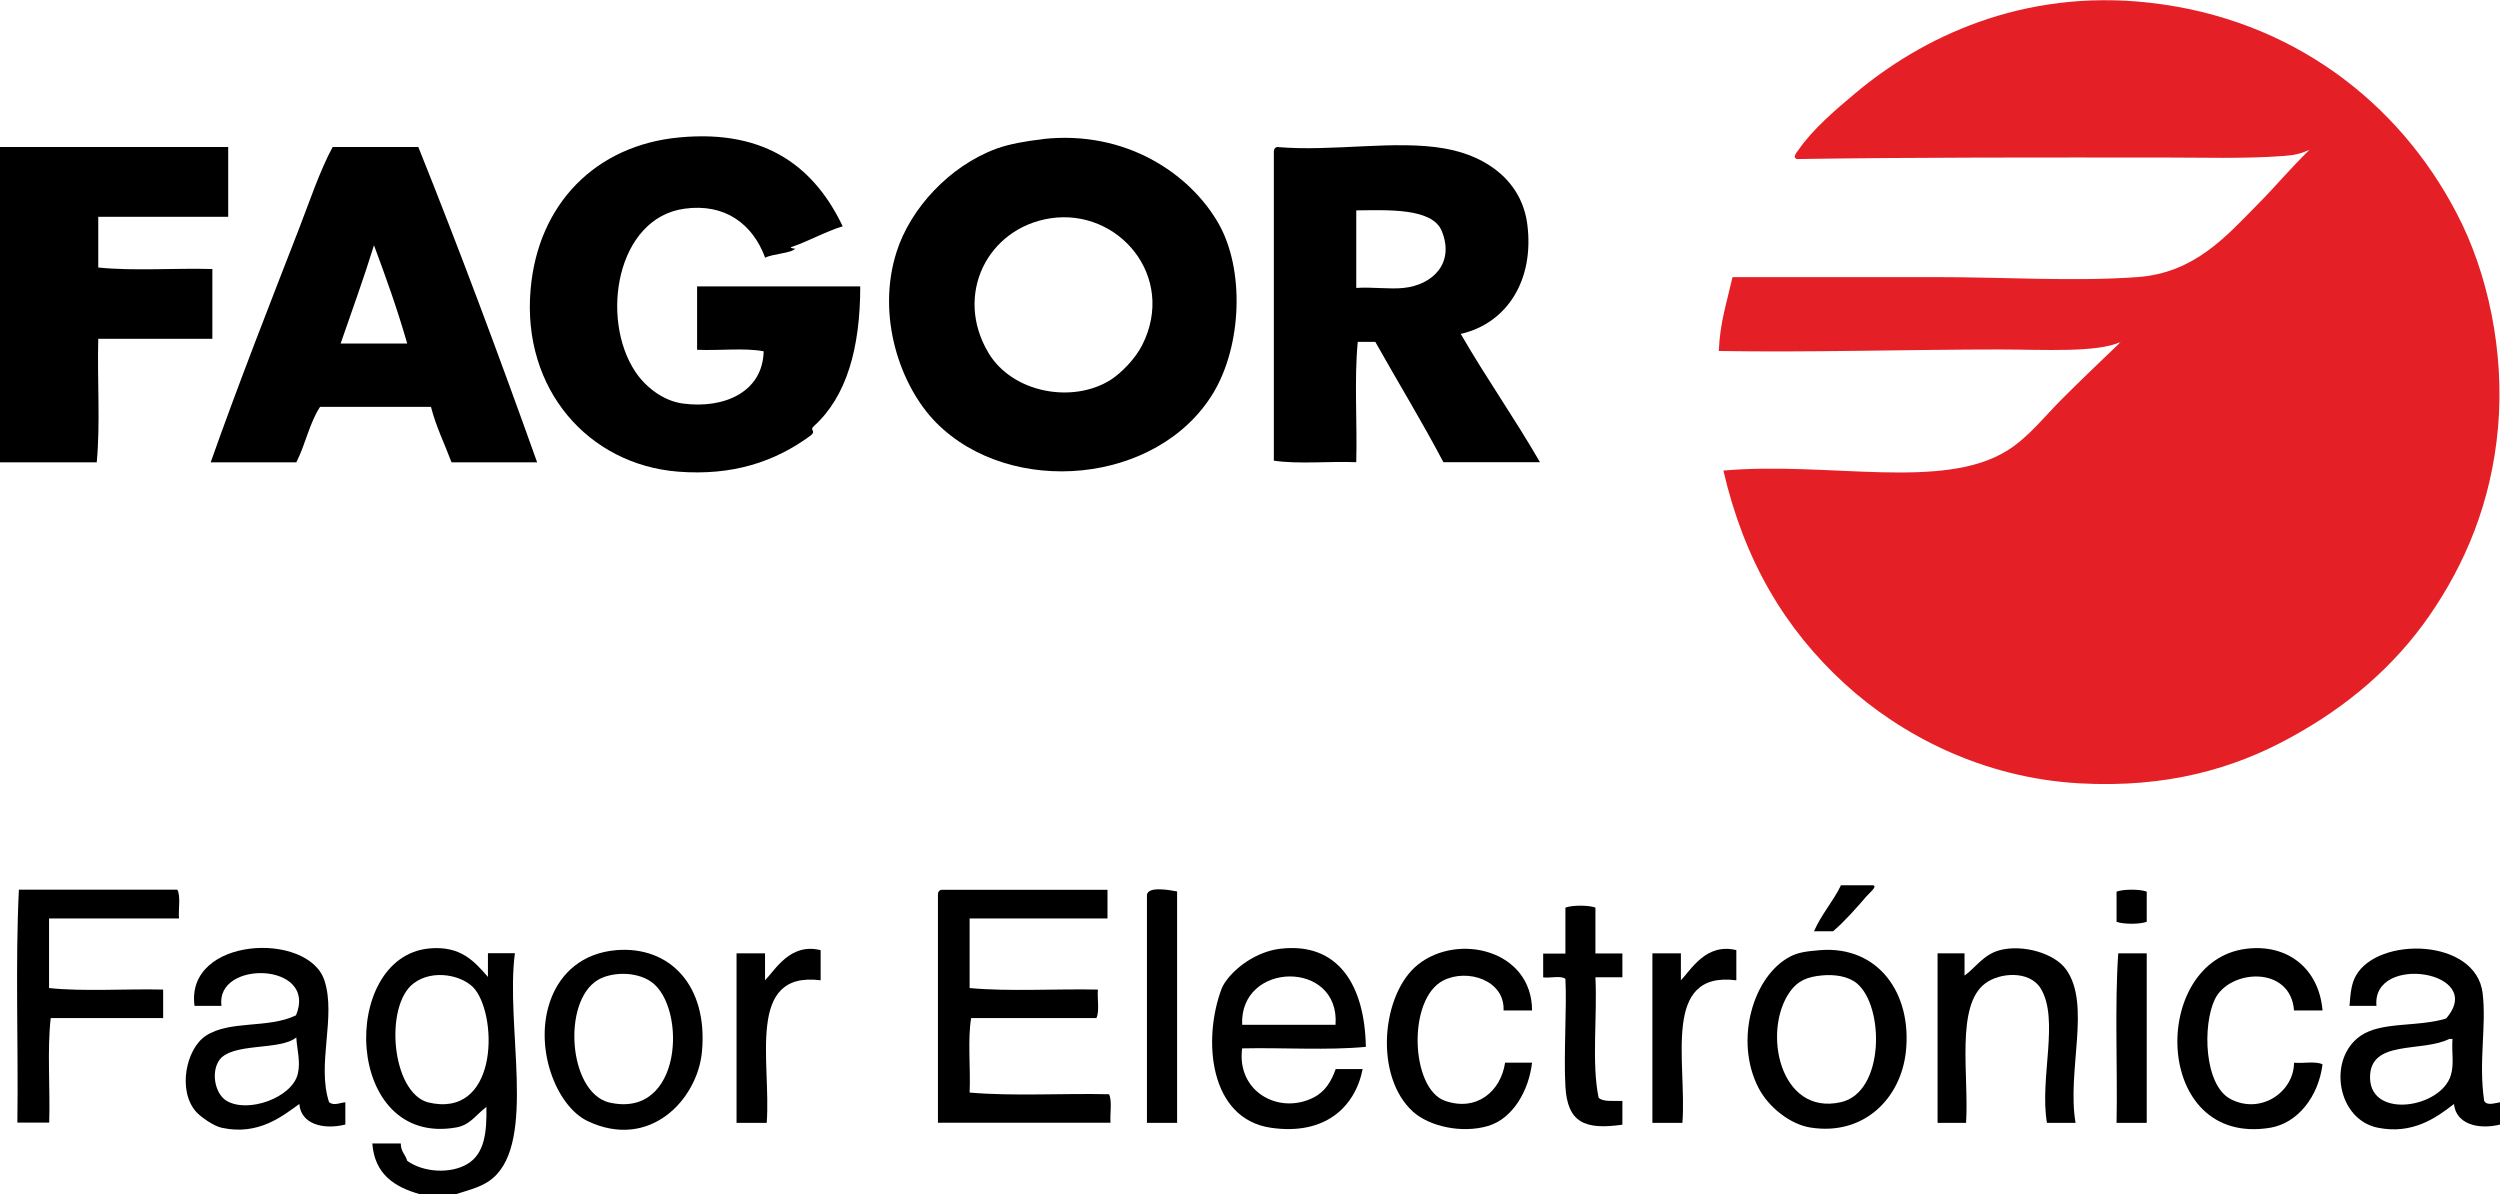
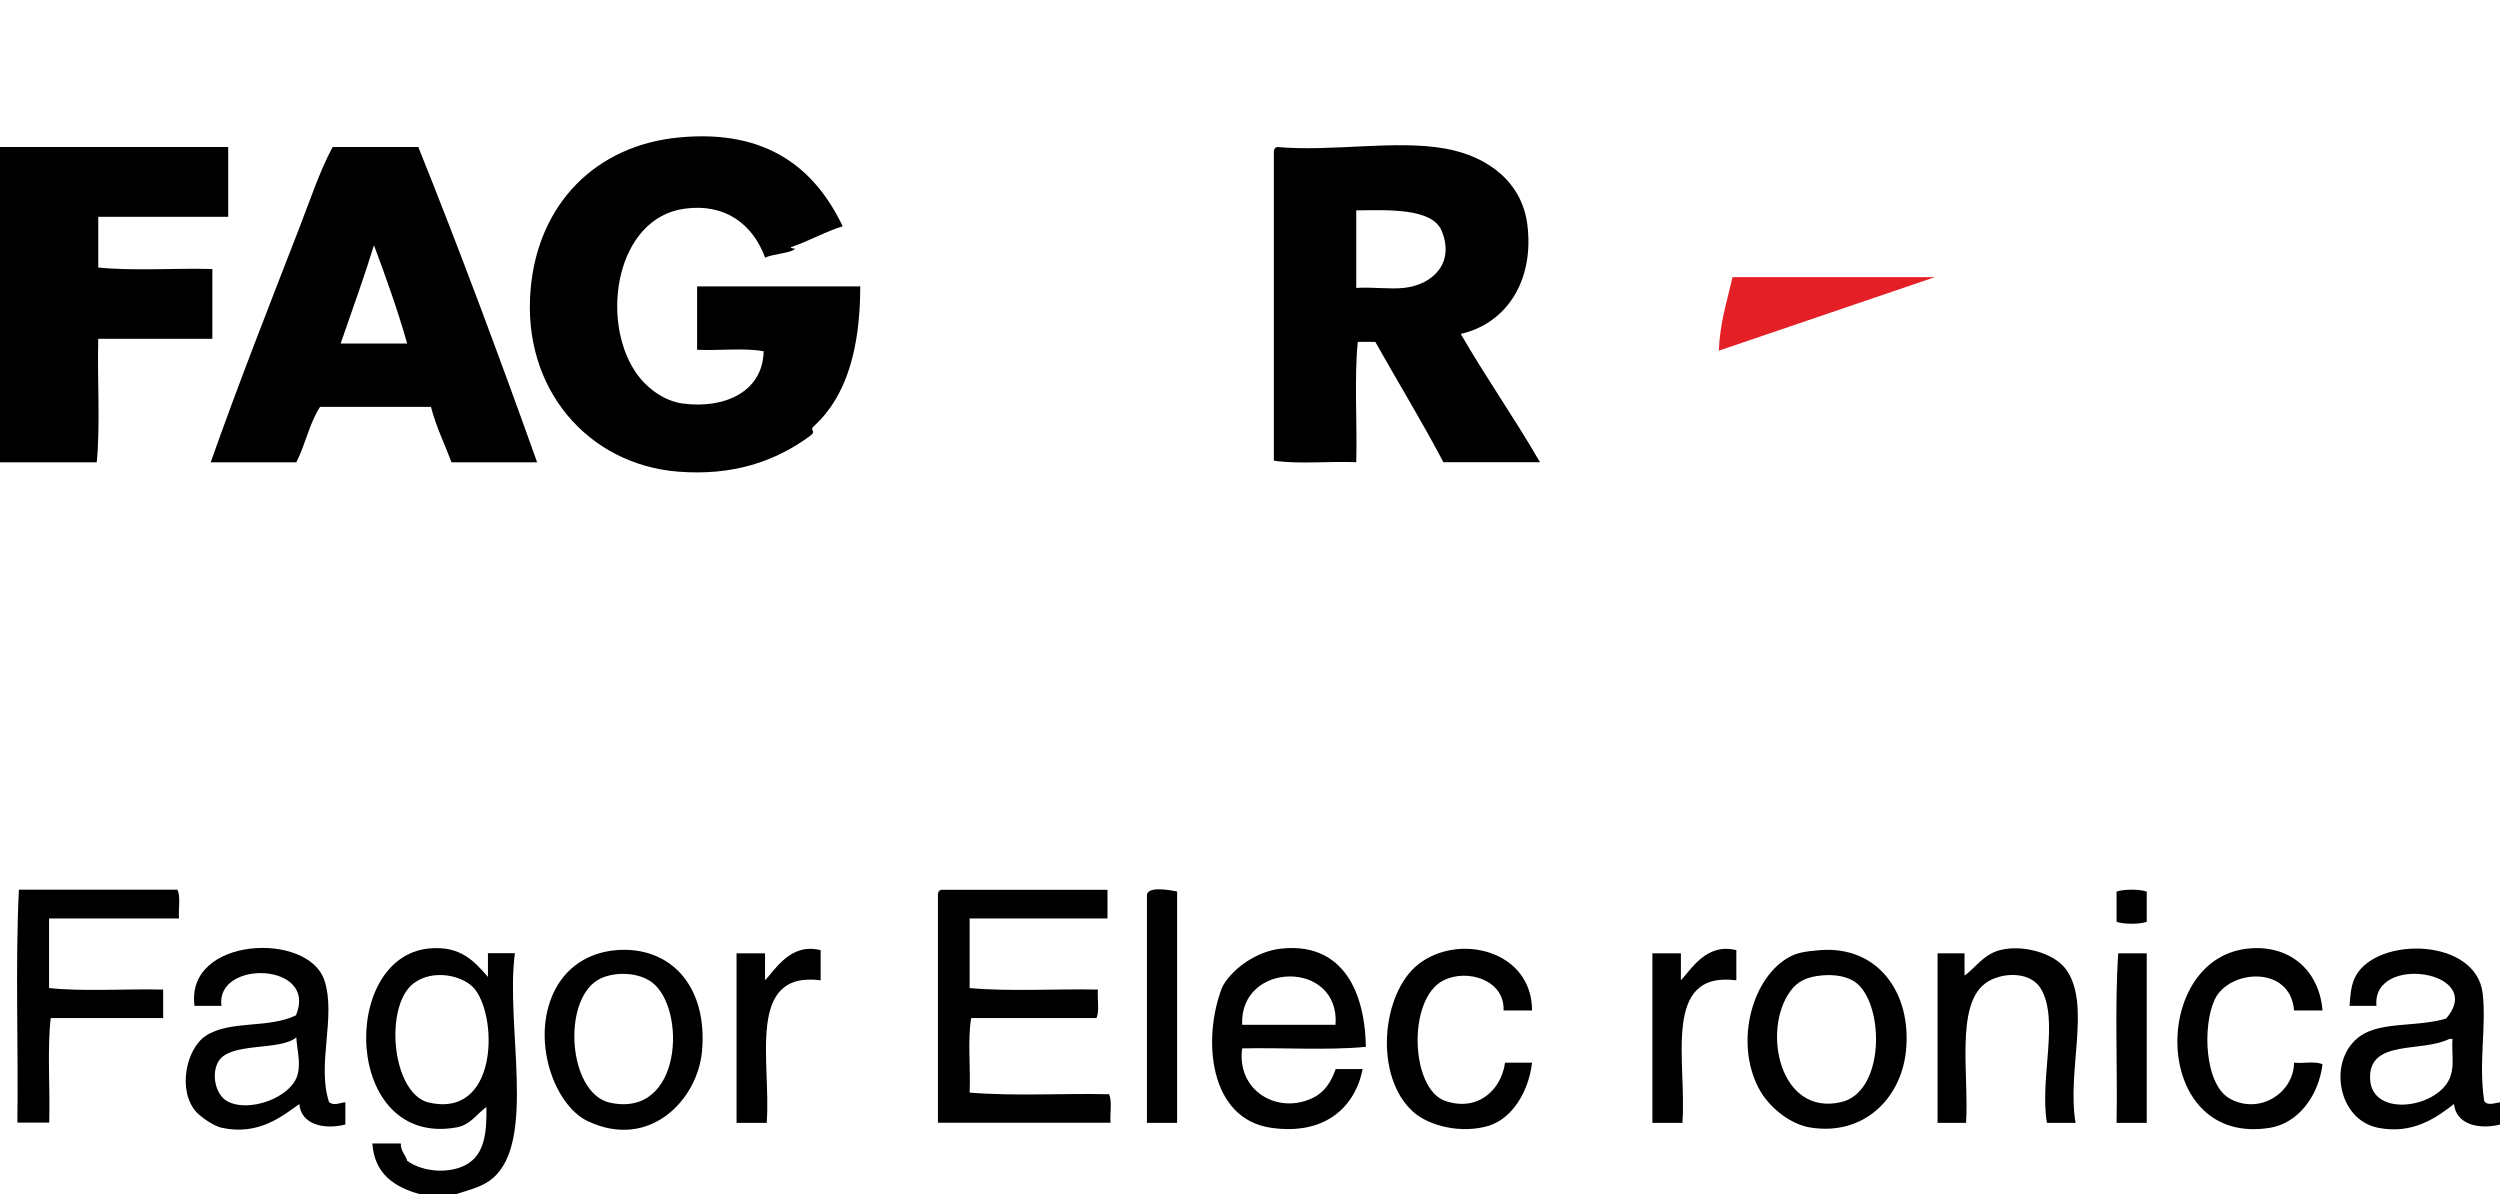
<svg xmlns="http://www.w3.org/2000/svg" id="Calque_2" data-name="Calque 2" viewBox="0 0 164.11 78.39">
  <defs>
    <style> .cls-1 { fill: #e51f26; } .cls-1, .cls-2 { fill-rule: evenodd; } </style>
  </defs>
  <g id="Capa_1" data-name="Capa 1">
    <g>
-       <path class="cls-1" d="m112.83,23.02c.07-1.84.55-3.27.9-4.83h13.29c4.58,0,9.18.3,13.29,0,3.76-.27,5.85-2.71,7.85-4.73,1.17-1.17,2.17-2.39,3.44-3.62-.64.27-1,.35-1.72.4-2.54.19-5.27.1-7.96.1-7.85,0-16.15-.02-23.95.1-.38-.09.06-.54.09-.6.91-1.33,2.42-2.63,3.73-3.72,4.31-3.62,10.92-6.89,19.33-5.94,9.32,1.05,16.34,6.53,20.13,13.79,2.08,3.94,3.17,9.18,2.73,14.1-.44,4.95-2.18,8.99-4.53,12.38-2.26,3.26-5.33,5.91-9.07,7.95-3.73,2.06-8.16,3.34-13.89,3.02-6.38-.36-11.74-3.19-15.4-6.54-3.93-3.6-6.59-8.09-7.96-13.99,6.89-.61,14.37,1.34,18.63-1.31,1.4-.87,2.46-2.26,3.63-3.42,1.25-1.25,2.52-2.46,3.73-3.62-.02-.09.03-.1.1-.1-1.56.73-5.07.5-7.96.5-5.85,0-12.42.2-18.42.1Z" />
+       <path class="cls-1" d="m112.83,23.02c.07-1.84.55-3.27.9-4.83h13.29Z" />
      <g>
        <path class="cls-2" d="m55.33,14.85c-1.19.37-2.17.95-3.33,1.35-.27.04.17.17.21.1-.17.32-1.53.36-1.98.62-.82-2.22-2.64-3.59-5.3-3.22-4.45.61-5.56,7.2-3.22,10.71.67,1,1.83,1.91,3.12,2.08,2.7.36,5.24-.75,5.3-3.43-1.25-.24-2.95-.03-4.37-.1v-4.16h10.71c0,4.06-.9,7.22-3.02,9.15-.37.33.16.29-.21.62-2.38,1.76-5.17,2.67-8.74,2.39-5.87-.47-10.24-5.4-9.67-11.96.48-5.6,4.26-9.47,9.77-9.98,5.81-.55,8.93,2.1,10.71,5.82Z" />
-         <path class="cls-2" d="m68.43,9.13c5.45-.61,9.67,2.26,11.54,5.51,1.75,3.03,1.55,8.02-.31,11.13-3.63,6.05-13.32,6.9-18.2,1.98-2.36-2.38-3.96-7-2.6-11.23.9-2.82,3.45-5.62,6.55-6.76.81-.3,1.99-.51,3.02-.62Zm-3.54,14.04c1.57,2.62,5.51,3.34,8.01,1.77.72-.46,1.63-1.4,2.08-2.29,2.27-4.5-1.57-9-6.03-8.32-4.14.64-6.34,5.04-4.06,8.84Z" />
        <path class="cls-2" d="m0,9.65h14.98v4.58H6.45v3.33c2.29.24,5.03.03,7.49.1v4.58h-7.49c-.07,2.67.14,5.61-.1,8.11H0V9.65Z" />
        <path class="cls-2" d="m21.84,9.65h5.62c2.72,6.78,5.3,13.7,7.8,20.7h-5.62c-.45-1.21-1.01-2.32-1.35-3.64h-7.28c-.69,1.04-.97,2.5-1.56,3.64h-5.62c1.83-5.18,3.83-10.26,5.82-15.39.69-1.78,1.32-3.69,2.18-5.3Zm.52,12.9h4.37c-.64-2.24-1.4-4.36-2.18-6.45-.68,2.2-1.45,4.31-2.19,6.45Z" />
        <path class="cls-2" d="m95.89,21.92c1.66,2.88,3.54,5.54,5.2,8.42h-6.34c-1.42-2.7-2.99-5.26-4.47-7.9h-1.15c-.24,2.43-.03,5.3-.1,7.9-1.77-.07-3.81.14-5.41-.1V9.96c0-.18.08-.27.21-.31,3.67.32,7.75-.48,11.02.1,2.83.5,5.06,2.21,5.41,4.99.46,3.6-1.29,6.47-4.37,7.18Zm-3.74-3.02c1.89-.2,3.36-1.62,2.49-3.74-.62-1.52-3.54-1.37-5.61-1.35v5.09c1.05-.07,2.2.1,3.12,0Z" />
-         <path class="cls-2" d="m122.93,58.11c.38.04-.26.55-.41.73-.61.71-1.46,1.68-2.19,2.29h-1.25c.48-1.11,1.25-1.94,1.77-3.02h2.08Z" />
        <path class="cls-2" d="m11.65,58.42c.22.44.05,1.27.1,1.87H3.22v4.57c2.29.24,5.03.04,7.49.1v1.87H3.33c-.24,2.08-.03,4.61-.1,6.86H1.14c.07-5.06-.14-10.4.1-15.29h10.4Z" />
        <path class="cls-2" d="m72.7,58.42v1.87h-9.05v4.57c2.6.24,5.65.04,8.42.1-.05.61.12,1.44-.1,1.87h-8.22c-.24,1.42-.03,3.29-.1,4.89,2.84.25,6.14.04,9.15.11.22.44.05,1.27.1,1.87h-11.33v-14.98c0-.18.08-.27.21-.31h10.92Z" />
        <path class="cls-2" d="m77.27,58.53v15.18h-1.98v-14.98c.1-.58,1.55-.29,1.98-.21Z" />
        <path class="cls-2" d="m140.92,58.53v1.98c-.45.17-1.53.17-1.98,0v-1.98c.45-.17,1.53-.17,1.98,0Z" />
-         <path class="cls-2" d="m104.73,59.57v3.02h1.77v1.56h-1.77c.13,2.57-.26,5.67.21,7.91.3.29.98.19,1.56.21v1.56c-2.48.35-3.6-.14-3.74-2.5-.12-2.1.1-5.3,0-7.07-.28-.24-1-.04-1.46-.1v-1.56h1.46v-3.02c.45-.17,1.53-.17,1.98,0Z" />
        <path class="cls-2" d="m21.63,72.36c.27.25.71.02,1.04,0v1.46c-1.45.36-2.92-.03-3.02-1.35-1.06.75-2.65,2.1-5.1,1.56-.52-.11-1.35-.69-1.67-1.04-1.24-1.39-.67-4.13.62-4.99,1.58-1.05,4.09-.46,5.93-1.35,1.46-3.5-5.32-3.66-4.89-.62h-1.77c-.62-4.54,7.48-4.92,8.53-1.66.78,2.4-.53,5.51.31,8.01Zm-7.28-2.7c-.5.82-.21,2.16.52,2.6,1.4.84,4.31-.2,4.68-1.77.19-.8-.05-1.57-.1-2.39-1.06.9-4.33.29-5.1,1.56Z" />
        <path class="cls-2" d="m29.95,78.39h-2.39c-1.68-.47-2.97-1.32-3.12-3.33h1.87c-.01.53.31.73.42,1.14,1.08.78,2.86.86,3.95.21,1.13-.68,1.28-2.07,1.25-3.75-.71.54-1.07,1.19-1.98,1.35-7.4,1.31-7.7-11.2-1.77-11.75,2.04-.19,2.95.83,3.85,1.87v-1.56h1.77c-.63,4.74,1.43,12.31-1.45,14.77-.63.54-1.41.73-2.39,1.04Zm1.25-13.42c-.71-.93-2.77-1.41-4.06-.41-1.91,1.46-1.45,7.11.94,7.8,4.54,1.11,4.63-5.39,3.12-7.39Z" />
        <path class="cls-2" d="m40.46,62.37c3.52-.28,6.02,2.33,5.62,6.66-.29,3.15-3.42,6.49-7.49,4.57-2.11-.99-3.63-4.97-2.39-8.11.62-1.58,1.99-2.93,4.27-3.12Zm2.29,2.08c-1.01-.71-2.66-.65-3.54-.1-2.3,1.43-1.9,7.28.73,8.01,4.89,1.17,5.15-6.26,2.81-7.91Z" />
        <path class="cls-2" d="m53.87,62.37v1.98c-4.93-.63-3.24,5.35-3.54,9.36h-1.98v-11.13h1.87v1.77c.68-.69,1.65-2.47,3.64-1.98Z" />
        <path class="cls-2" d="m89.65,68.72c-2.5.24-5.44.04-8.11.1-.38,2.83,2.4,4.38,4.68,3.23.75-.38,1.16-1.03,1.46-1.87h1.77c-.5,2.51-2.49,4.37-6.03,3.85-4.05-.6-4.49-5.8-3.22-9.15,0,0,.08-.17.1-.21.66-1.12,2.19-2.21,3.74-2.39,3.81-.45,5.55,2.4,5.62,6.44Zm-8.11-1.45h6.13c.31-4.28-6.31-4.18-6.13,0Z" />
        <path class="cls-2" d="m100.57,66.33h-1.87c.09-1.99-2.38-2.77-3.95-1.97-2.38,1.2-2.16,7.1.1,7.9,2.07.73,3.67-.61,3.95-2.5h1.77c-.21,1.82-1.25,3.68-2.91,4.16-1.74.5-3.83.01-4.89-.93-2.6-2.34-2.08-7.76.31-9.67,2.64-2.11,7.49-.95,7.49,3.02Z" />
        <path class="cls-2" d="m113.98,62.37v1.98c-4.93-.63-3.24,5.35-3.54,9.36h-1.97v-11.13h1.87v1.77c.67-.69,1.65-2.47,3.64-1.98Z" />
        <path class="cls-2" d="m119.49,62.37c3.8-.29,6.03,2.83,5.62,6.66-.33,3.09-2.77,5.53-6.24,4.99-1.34-.2-2.77-1.33-3.43-2.6-1.61-3.1-.37-7.36,2.08-8.63.5-.26,1-.34,1.97-.42Zm-1.97,2.7c-1.87,2.58-.7,8.2,3.33,7.28,2.87-.65,2.86-6.29,1.04-7.8-.56-.46-1.43-.6-2.29-.52-.96.09-1.58.35-2.08,1.04Z" />
        <path class="cls-2" d="m136.24,73.71h-1.87c-.5-2.92.84-6.81-.42-8.84-.73-1.17-2.68-1.04-3.64-.31-1.95,1.47-1.05,6.08-1.25,9.15h-1.87v-11.13h1.77v1.46c.66-.45,1.22-1.37,2.29-1.66,1.5-.41,3.6.18,4.37,1.25,1.67,2.3.04,6.67.63,10.09Z" />
        <path class="cls-2" d="m152.46,66.33h-1.87c-.23-2.98-4.25-2.71-5.2-.73-.82,1.72-.7,5.65,1.04,6.55,1.97,1.03,4.15-.46,4.16-2.39.61.06,1.43-.12,1.87.11-.27,2.13-1.64,3.86-3.43,4.16-7.76,1.28-7.93-10.98-1.56-11.75,2.72-.33,4.76,1.32,4.99,4.05Z" />
        <path class="cls-2" d="m163.07,72.26c.18.35.68.15,1.04.1v1.46c-1.45.36-2.9-.05-3.02-1.35-1.19.93-2.74,2.01-4.99,1.56-2.69-.53-3.33-4.52-1.15-6.03,1.39-.96,3.7-.56,5.62-1.14,2.71-3.11-4.89-4.29-4.57-.83h-1.77c.07-.86.12-1.45.42-1.98,1.45-2.6,7.89-2.47,8.32,1.15.26,2.2-.28,4.46.1,7.07Zm-7.49-1.46c.09,2.66,4.65,1.93,5.3-.21.23-.74.05-1.47.11-2.39h-.21c-1.81.91-5.28,0-5.2,2.6Z" />
        <path class="cls-2" d="m140.92,62.58v11.13h-1.98c.07-3.68-.13-7.63.11-11.13h1.87Z" />
      </g>
    </g>
  </g>
</svg>